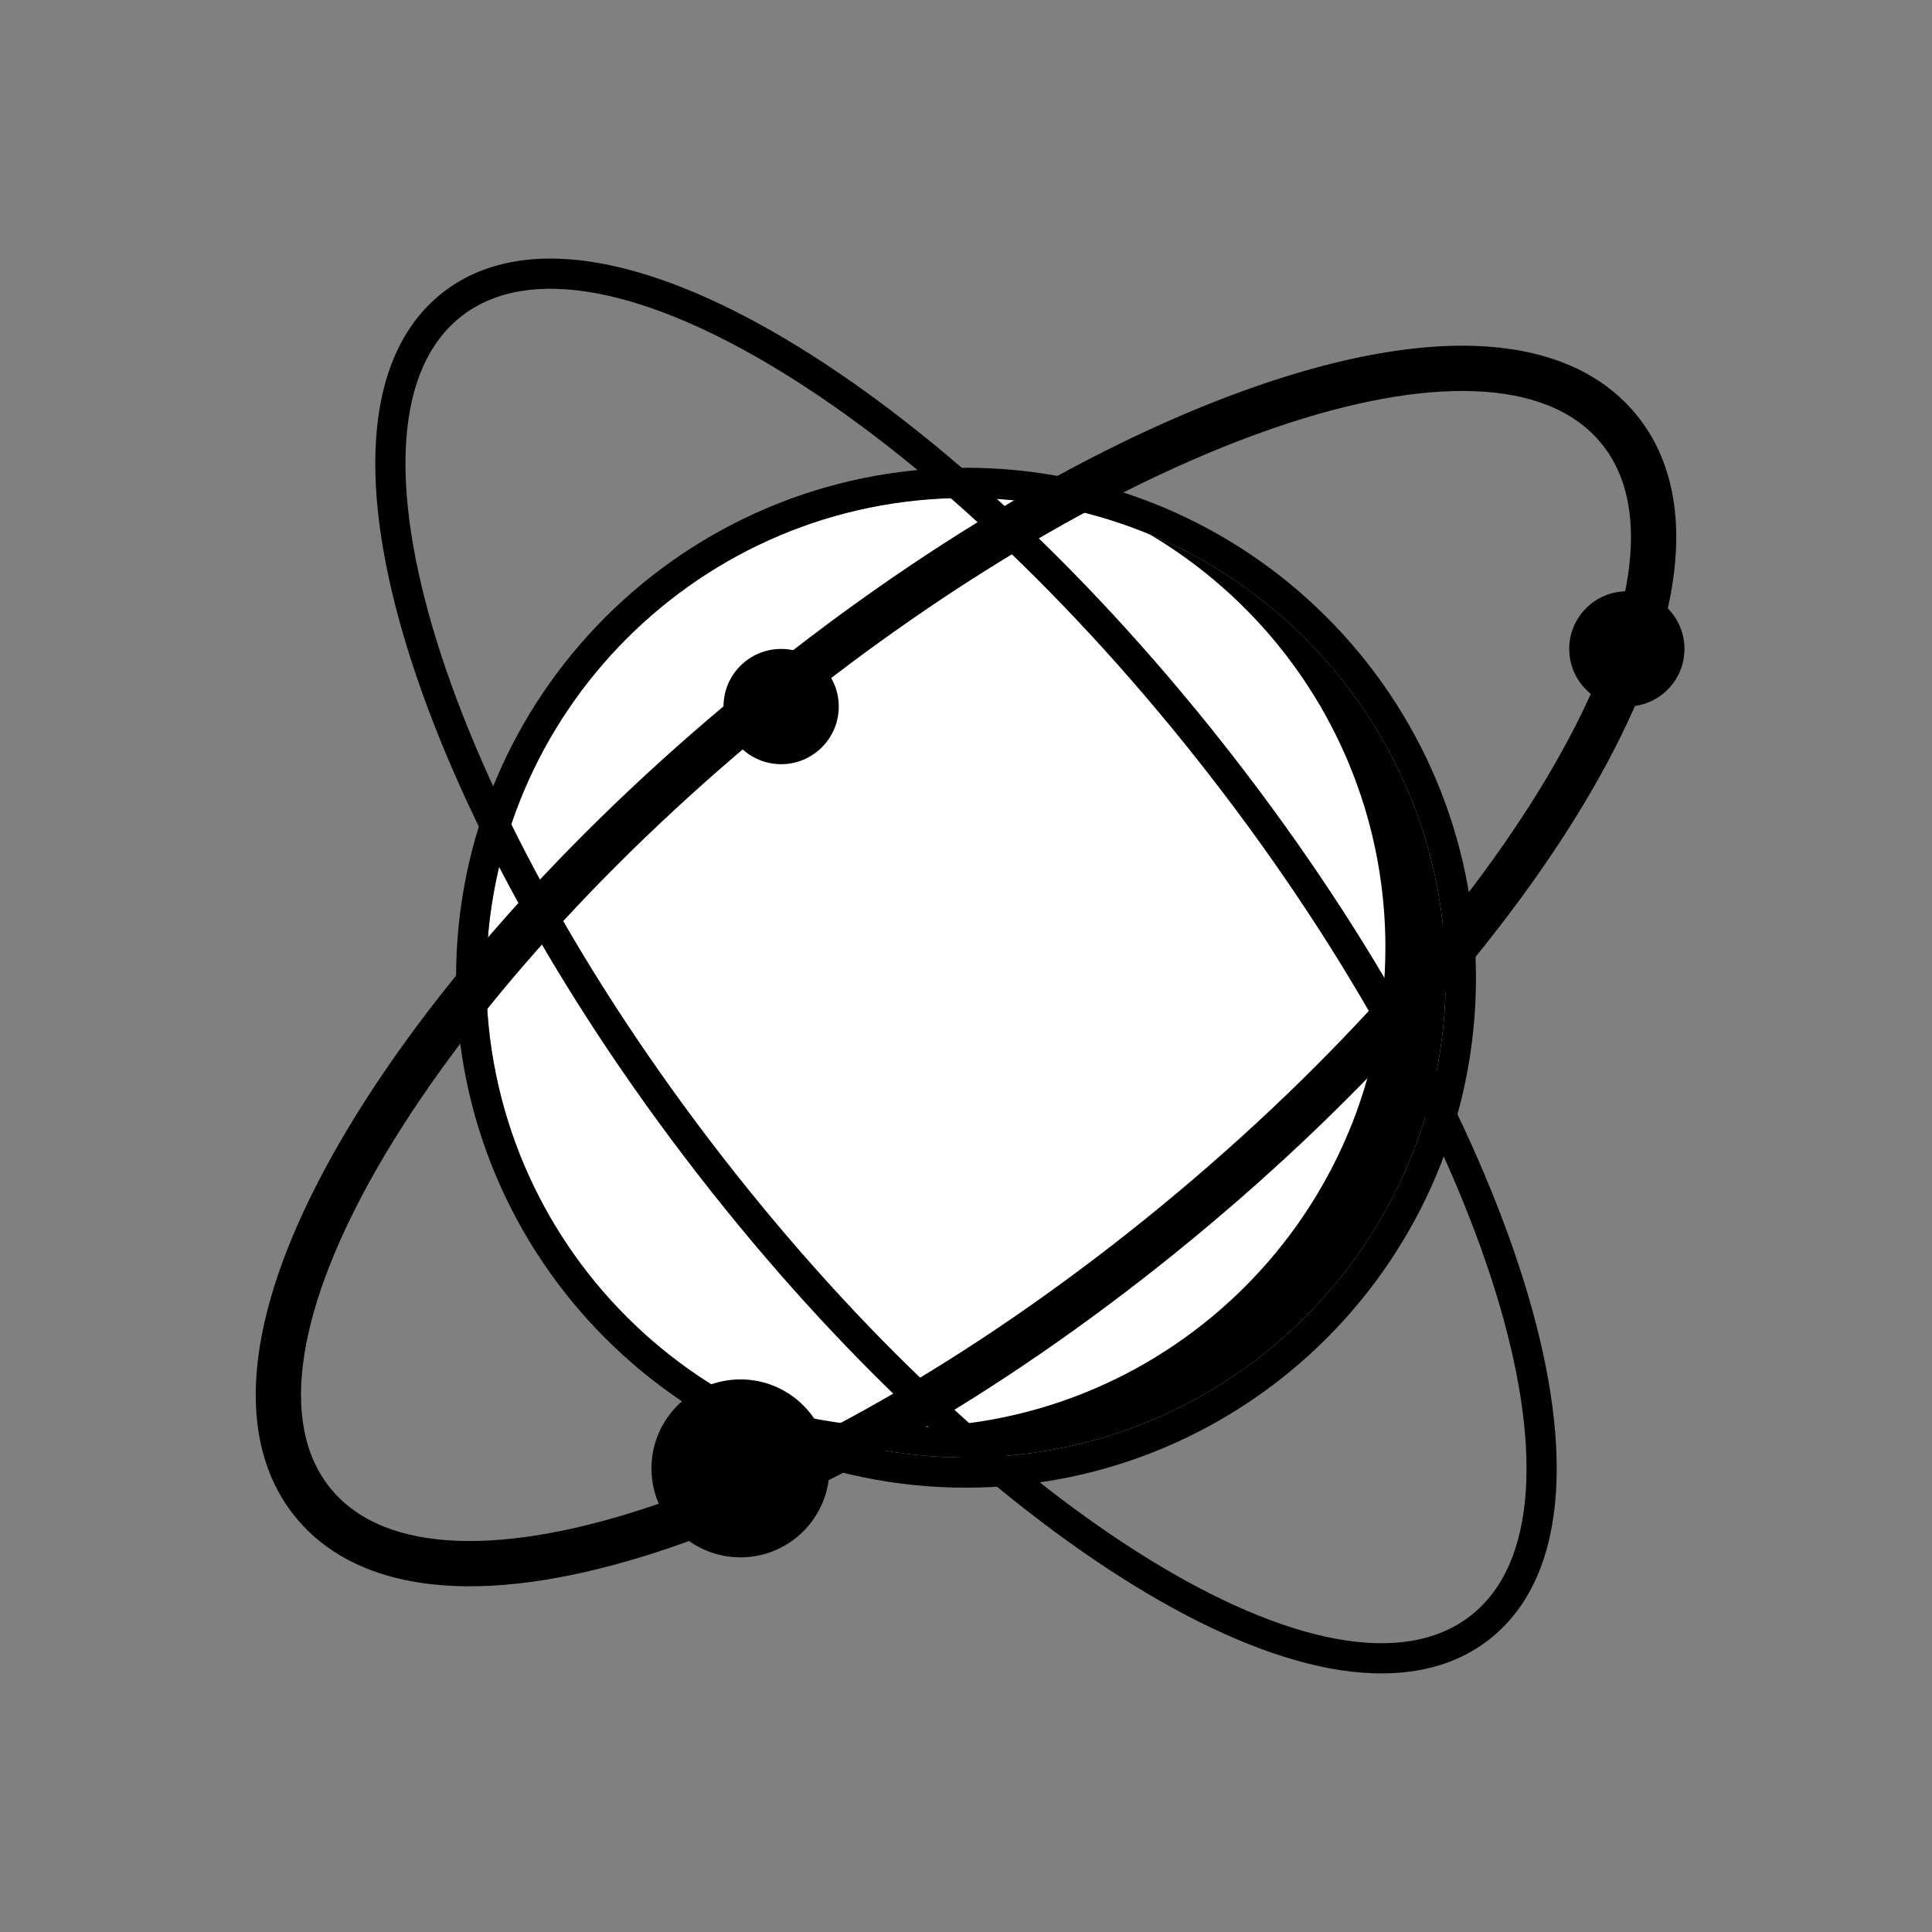
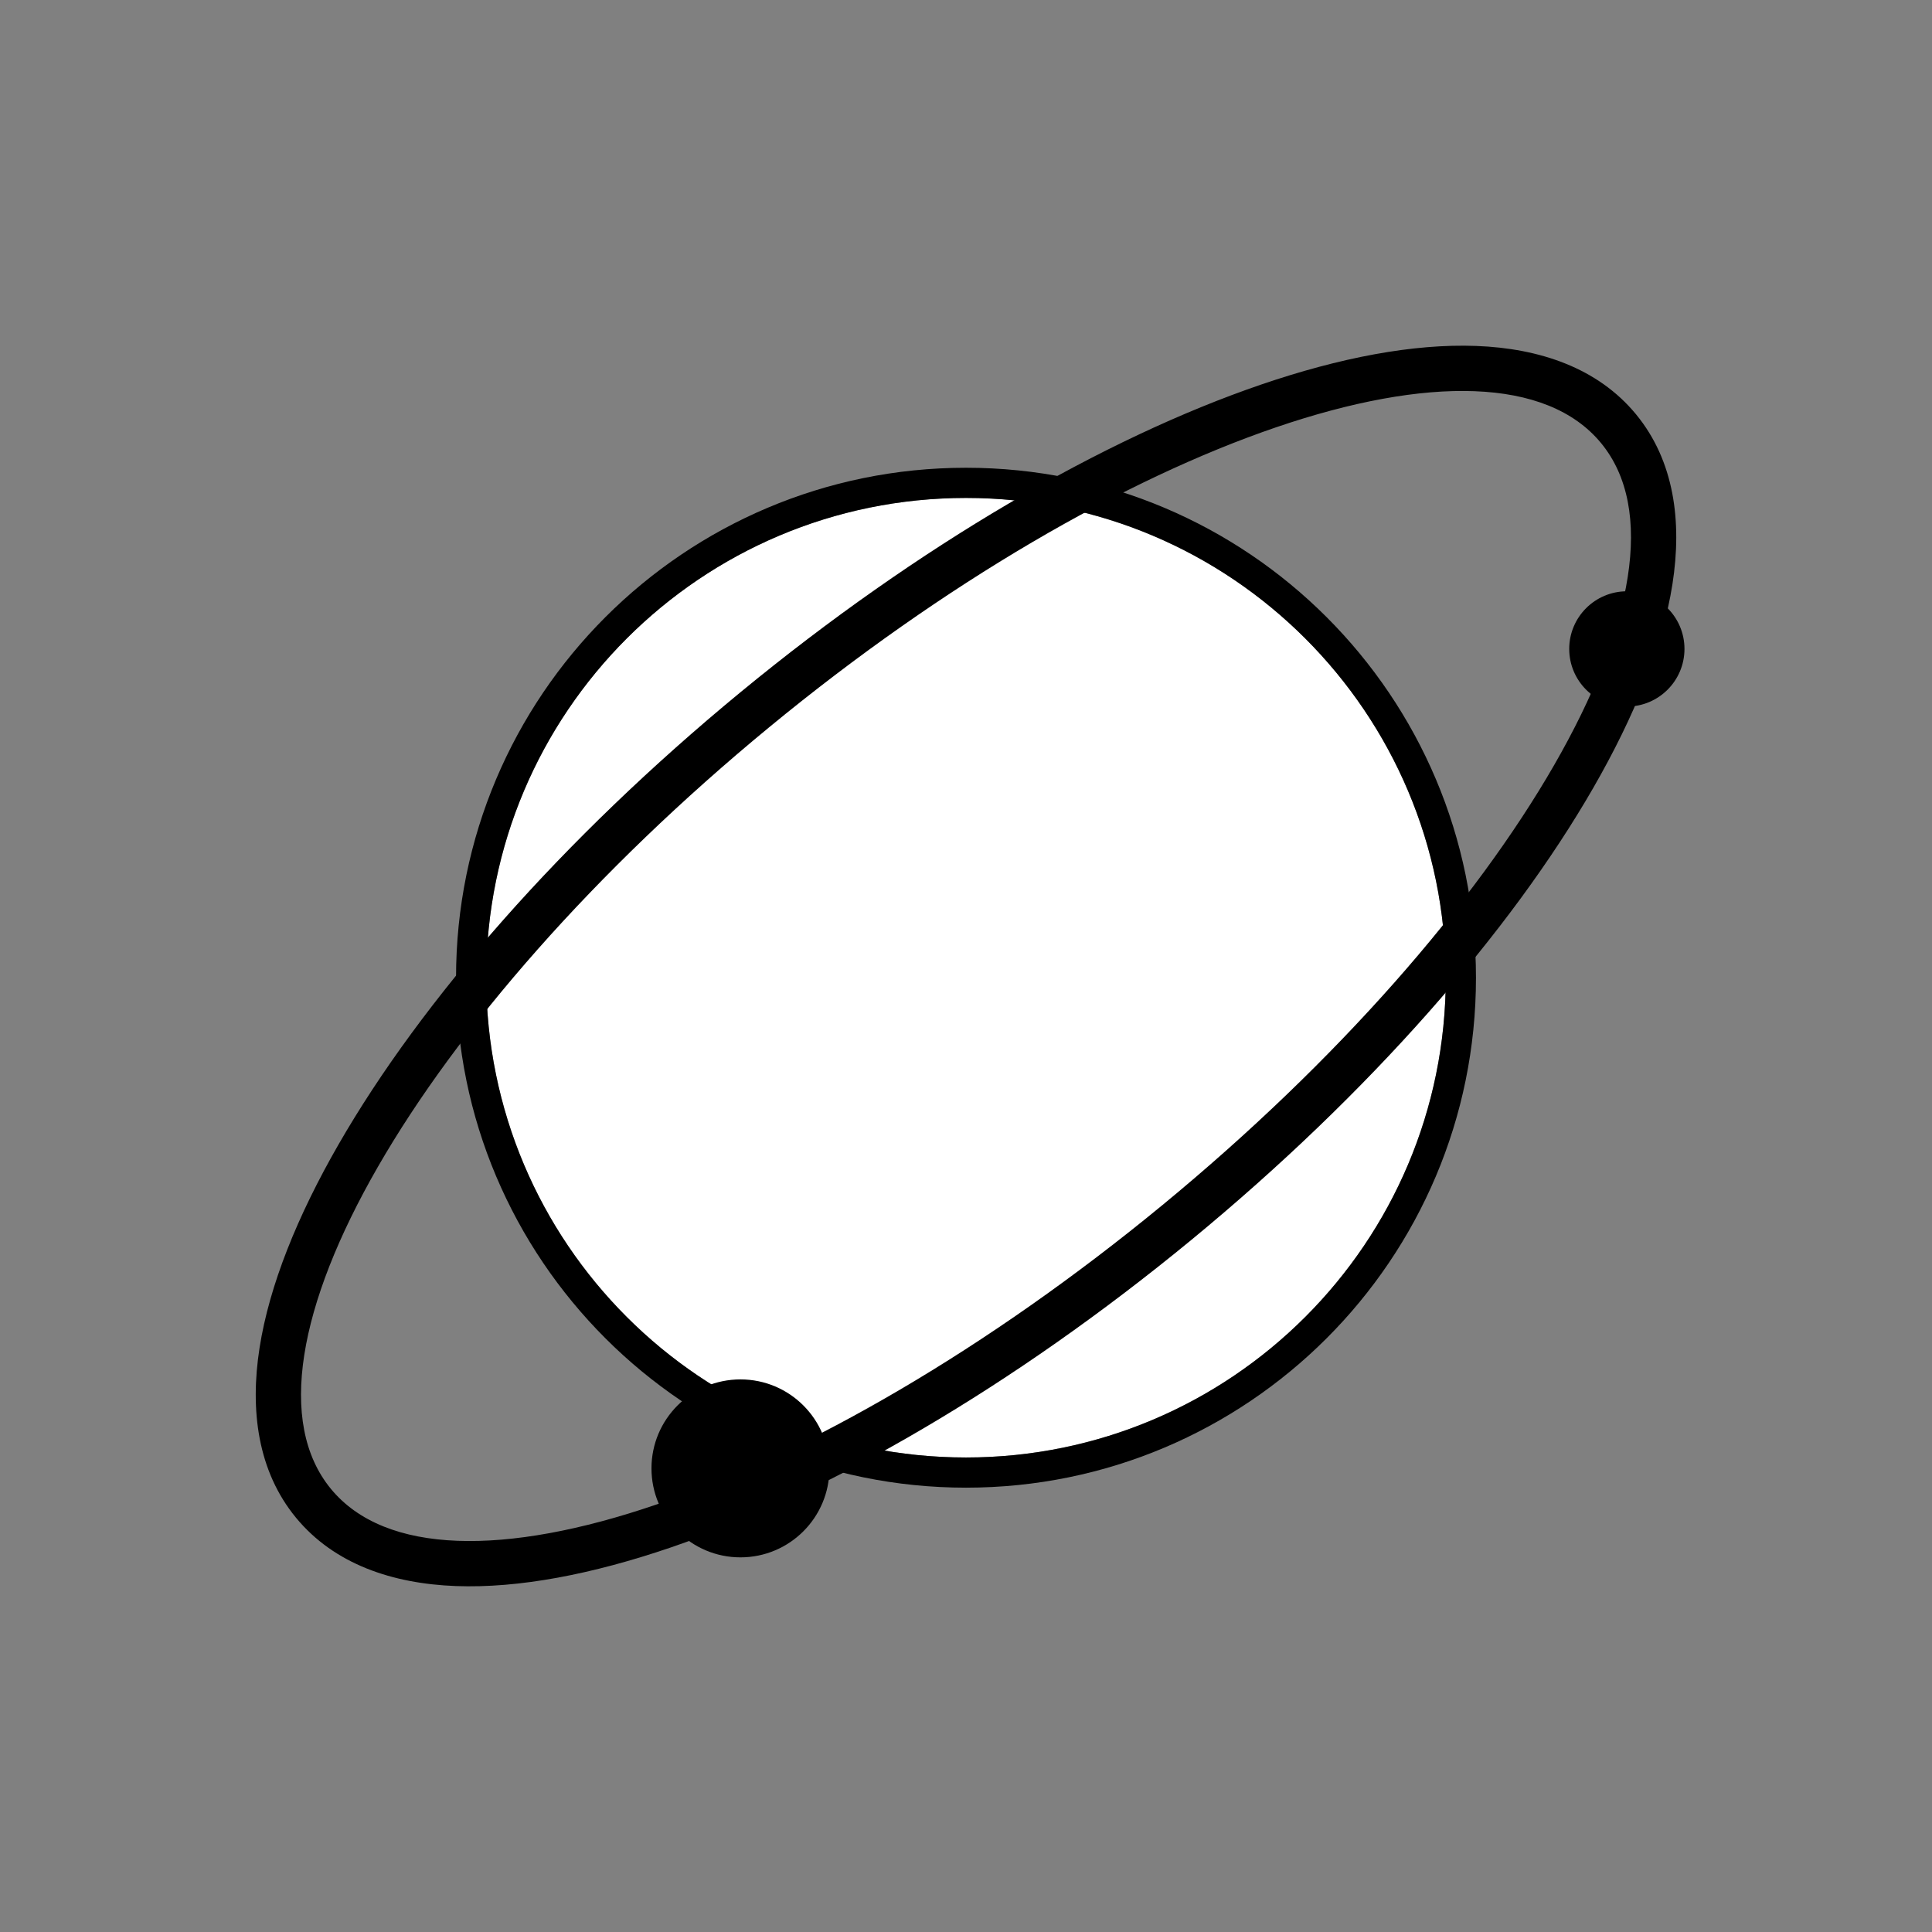
<svg xmlns="http://www.w3.org/2000/svg" width="128" height="128" viewBox="0 0 128 128" fill="none">
  <rect x="0" y="0" width="128" height="128" fill="#808080" stroke="none" />
  <path d="M95.787 64.776C95.787 82.331 81.555 96.562 64.001 96.562C46.445 96.562 32.214 82.331 32.214 64.776C32.214 47.221 46.445 32.99 64.001 32.99C81.555 32.99 95.787 47.221 95.787 64.776Z" fill="white" />
  <path fill-rule="evenodd" clip-rule="evenodd" d="M97.787 64.776C97.787 83.436 82.66 98.562 64.001 98.562C45.341 98.562 30.214 83.436 30.214 64.776C30.214 46.117 45.341 30.99 64.001 30.99C82.66 30.99 97.787 46.117 97.787 64.776ZM64.001 96.562C81.555 96.562 95.787 82.331 95.787 64.776C95.787 47.221 81.555 32.99 64.001 32.99C46.445 32.99 32.214 47.221 32.214 64.776C32.214 82.331 46.445 96.562 64.001 96.562Z" fill="black" />
-   <path fill-rule="evenodd" clip-rule="evenodd" d="M60 94.563C77.555 94.563 91.786 80.332 91.786 62.776C91.786 51.121 85.513 40.931 76.159 35.398C87.681 40.172 95.786 51.528 95.786 64.776C95.786 82.331 81.555 96.562 64 96.562C58.1 96.562 52.576 94.955 47.841 92.154C51.587 93.706 55.693 94.563 60 94.563Z" fill="black" />
-   <path fill-rule="evenodd" clip-rule="evenodd" d="M27.013 43.028C30.215 53.378 36.889 65.761 46.224 77.792C55.558 89.823 65.895 99.364 75.125 105.038C79.733 107.871 84.159 109.798 88.114 110.535C92.066 111.27 95.788 110.851 98.636 108.641C101.485 106.431 102.815 102.931 103.084 98.92C103.354 94.906 102.587 90.139 100.987 84.972C97.785 74.622 91.111 62.239 81.776 50.208C72.442 38.177 62.105 28.636 52.875 22.962C48.267 20.129 43.841 18.202 39.886 17.465C35.934 16.729 32.212 17.149 29.364 19.359C26.515 21.569 25.185 25.069 24.916 29.08C24.646 33.094 25.413 37.86 27.013 43.028ZM47.804 76.566C29.352 52.784 21.645 27.879 30.59 20.939C39.535 13.999 61.744 27.652 80.196 51.434C98.648 75.216 106.355 100.121 97.41 107.061C88.465 114.001 66.256 100.348 47.804 76.566Z" fill="black" />
  <path fill-rule="evenodd" clip-rule="evenodd" d="M105.565 52.188C100.087 61.707 90.761 72.405 78.938 82.141C67.114 91.876 54.826 98.977 44.433 102.526C39.247 104.297 34.376 105.239 30.191 105.08C26.009 104.921 22.148 103.634 19.61 100.552C17.072 97.47 16.55 93.434 17.196 89.299C17.843 85.161 19.702 80.561 22.435 75.812C27.913 66.293 37.239 55.595 49.062 45.859C60.886 36.124 73.174 29.023 83.567 25.474C88.753 23.702 93.624 22.761 97.809 22.92C101.991 23.079 105.852 24.366 108.39 27.448C110.928 30.53 111.45 34.566 110.804 38.701C110.157 42.839 108.298 47.439 105.565 52.188ZM77.031 79.825C100.267 60.691 113.271 38.095 106.074 29.355C98.877 20.615 74.206 29.041 50.969 48.175C27.733 67.309 14.729 89.905 21.926 98.645C29.123 107.385 53.794 98.959 77.031 79.825Z" fill="black" />
  <path d="M111.601 42.993C111.601 45.102 109.892 46.811 107.783 46.811C105.675 46.811 103.965 45.102 103.965 42.993C103.965 40.885 105.675 39.175 107.783 39.175C109.892 39.175 111.601 40.885 111.601 42.993Z" fill="black" />
-   <path d="M55.57 46.811C55.57 48.919 53.861 50.629 51.752 50.629C49.644 50.629 47.934 48.919 47.934 46.811C47.934 44.703 49.644 42.993 51.752 42.993C53.861 42.993 55.57 44.703 55.57 46.811Z" fill="black" />
  <path d="M54.952 97.284C54.952 100.539 52.313 103.179 49.057 103.179C45.801 103.179 43.162 100.539 43.162 97.284C43.162 94.028 45.801 91.389 49.057 91.389C52.313 91.389 54.952 94.028 54.952 97.284Z" fill="black" />
</svg>